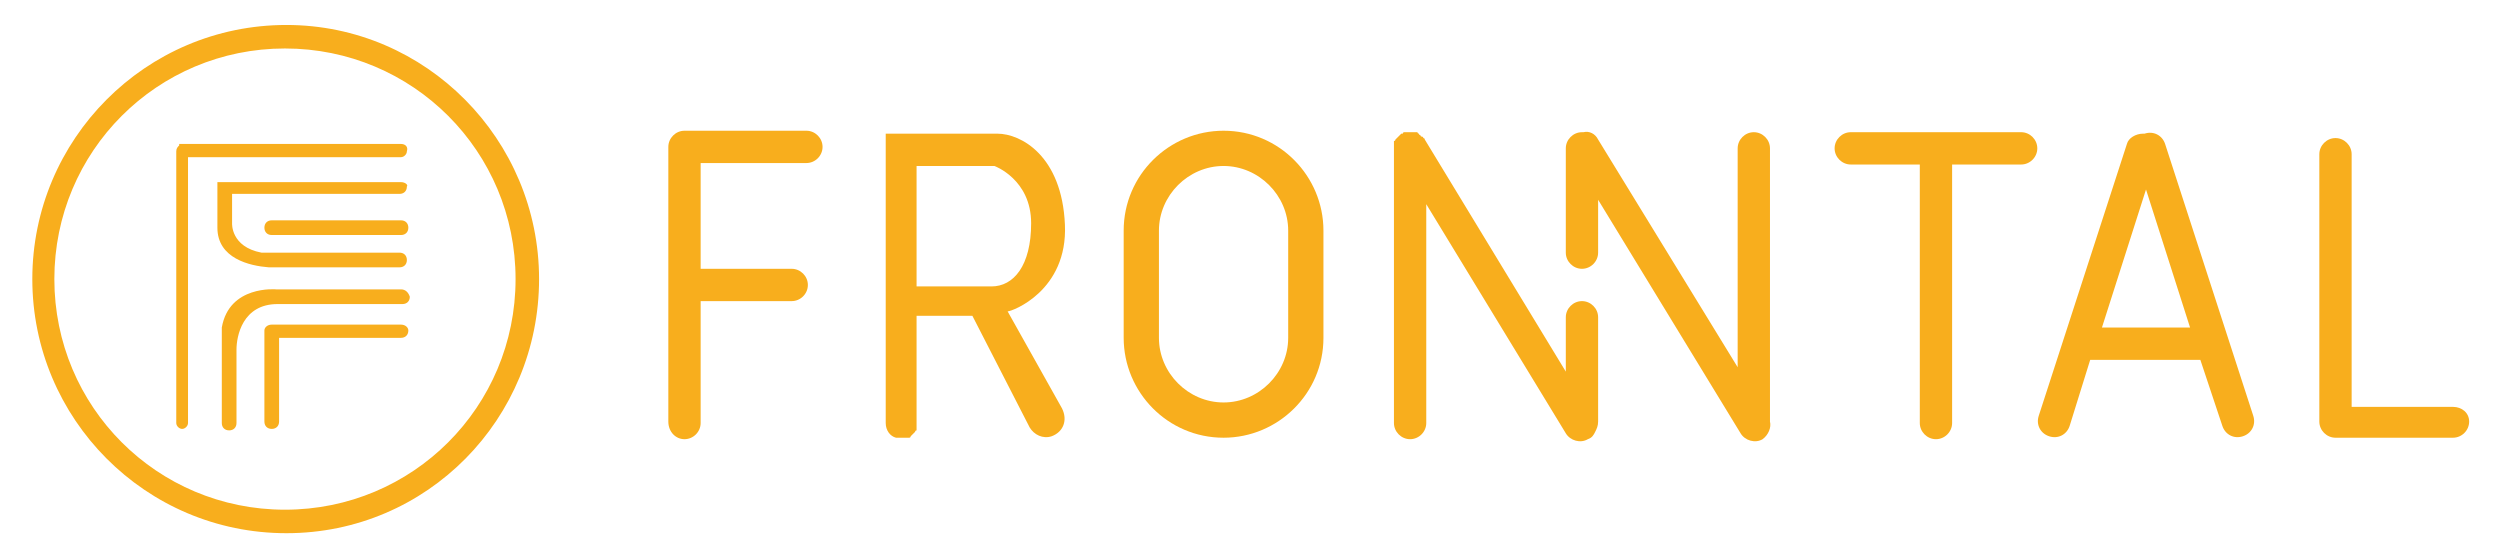
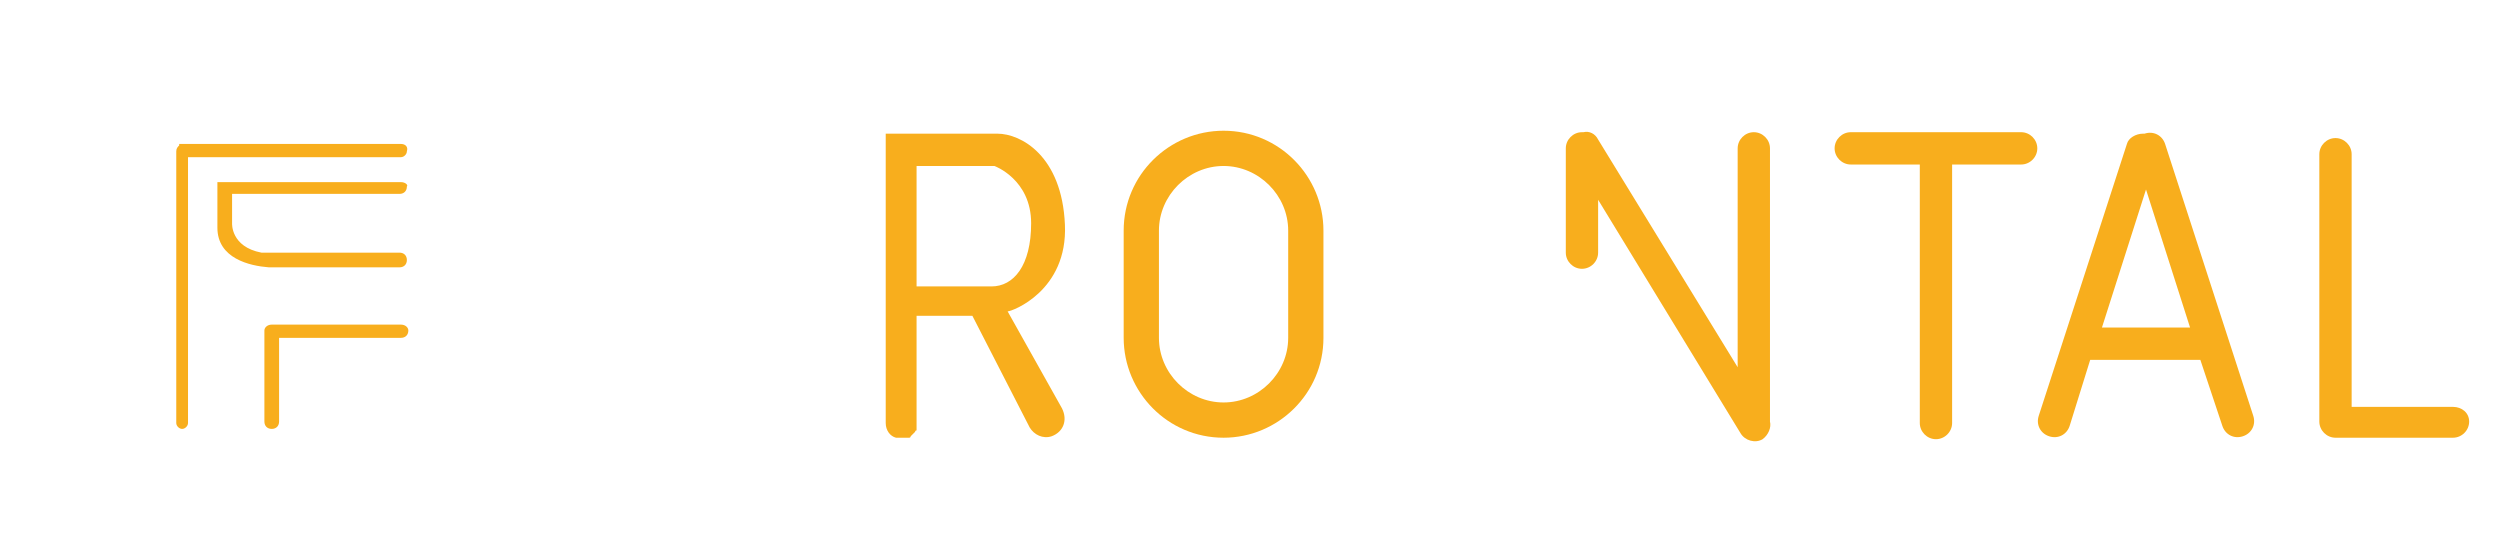
<svg xmlns="http://www.w3.org/2000/svg" version="1.1" id="Layer_1" x="0px" y="0px" width="170.2px" height="38px" viewBox="0 0 170.2 38" style="enable-background:new 0 0 170.2 38;" xml:space="preserve">
  <style type="text/css">
	.Drop_x0020_Shadow{fill:none;}
	.Outer_x0020_Glow_x0020_5_x0020_pt{fill:none;}
	.Blue_x0020_Neon{fill:none;stroke:#8AACDA;stroke-width:7;stroke-linecap:round;stroke-linejoin:round;}
	.Chrome_x0020_Highlight{fill:url(#SVGID_1_);stroke:#FFFFFF;stroke-width:0.363;stroke-miterlimit:1;}
	.Jive_GS{fill:#FFDD00;}
	.Alyssa_GS{fill:#A6D0E4;}
	.st0{fill:#F8AE1D;}
</style>
  <linearGradient id="SVGID_1_" gradientUnits="userSpaceOnUse" x1="0" y1="0" x2="6.123234e-17" y2="-1">
    <stop offset="0" style="stop-color:#656565" />
    <stop offset="0.618" style="stop-color:#1B1B1B" />
    <stop offset="0.629" style="stop-color:#545454" />
    <stop offset="0.983" style="stop-color:#3E3E3E" />
  </linearGradient>
  <g>
    <g>
-       <path class="st0" d="M46.6,29.9c0.6,0,1.1-0.5,1.1-1.1v-8.3h6.2c0.6,0,1.1-0.5,1.1-1.1c0-0.6-0.5-1.1-1.1-1.1h-6.2v-7.2h7.2    c0.6,0,1.1-0.5,1.1-1.1c0-0.6-0.5-1.1-1.1-1.1h-8.3c-0.6,0-1.1,0.5-1.1,1.1v1.1v7.2v2.1v8.3C45.5,29.4,46,29.9,46.6,29.9z" />
      <path class="st0" d="M137.6,9H126c-0.6,0-1.1,0.5-1.1,1.1s0.5,1.1,1.1,1.1h4.7v17.6c0,0.6,0.5,1.1,1.1,1.1c0.6,0,1.1-0.5,1.1-1.1    V11.2h4.7c0.6,0,1.1-0.5,1.1-1.1S138.2,9,137.6,9z" />
      <path class="st0" d="M167,27.7h-6.9V10.5c0-0.6-0.5-1.1-1.1-1.1s-1.1,0.5-1.1,1.1v17.1v1.1c0,0.6,0.5,1.1,1.1,1.1h8    c0.6,0,1.1-0.5,1.1-1.1C168.1,28.1,167.6,27.7,167,27.7z" />
-       <path class="st0" d="M108.6,29.4c0.1-0.2,0.2-0.4,0.2-0.7v-7.1c0-0.6-0.5-1.1-1.1-1.1c-0.6,0-1.1,0.5-1.1,1.1v3.7L97,9.5    c0,0,0,0,0,0c0,0,0-0.1-0.1-0.1c0,0,0-0.1-0.1-0.1c0,0-0.1,0-0.1-0.1c0,0-0.1,0-0.1-0.1c0,0-0.1,0-0.1-0.1c0,0-0.1,0-0.1,0    c0,0-0.1,0-0.1,0c0,0-0.1,0-0.1,0c0,0-0.1,0-0.1,0c0,0-0.1,0-0.1,0c0,0,0,0,0,0c0,0,0,0-0.1,0c0,0-0.1,0-0.1,0c0,0-0.1,0-0.1,0    c0,0-0.1,0-0.1,0c0,0-0.1,0-0.1,0.1c0,0,0,0-0.1,0c0,0,0,0,0,0c0,0-0.1,0.1-0.1,0.1c0,0,0,0-0.1,0.1c0,0-0.1,0.1-0.1,0.1    c0,0,0,0-0.1,0.1c0,0,0,0.1-0.1,0.1c0,0,0,0.1,0,0.1c0,0,0,0.1,0,0.1c0,0,0,0.1,0,0.1c0,0,0,0.1,0,0.1c0,0,0,0.1,0,0.1    c0,0,0,0,0,0v18.7c0,0.6,0.5,1.1,1.1,1.1s1.1-0.5,1.1-1.1V13.9l9.5,15.6c0.3,0.5,1,0.7,1.5,0.4C108.4,29.8,108.5,29.6,108.6,29.4z    " />
      <path class="st0" d="M120.5,10.1c0-0.6-0.5-1.1-1.1-1.1c-0.6,0-1.1,0.5-1.1,1.1V25l-9.5-15.5c-0.2-0.4-0.6-0.6-1-0.5    c0,0-0.1,0-0.1,0c-0.6,0-1.1,0.5-1.1,1.1v7.1c0,0.6,0.5,1.1,1.1,1.1c0.6,0,1.1-0.5,1.1-1.1v-3.6l9.7,15.9c0.3,0.5,1,0.7,1.5,0.4    c0.4-0.3,0.6-0.8,0.5-1.2V10.1z" />
      <path class="st0" d="M147.4,9.8c-0.2-0.6-0.8-0.9-1.4-0.7v0c0,0,0,0-0.1,0c-0.5,0-1,0.3-1.1,0.7l-6,18.5c-0.2,0.6,0.1,1.2,0.7,1.4    c0.6,0.2,1.2-0.1,1.4-0.7l1.4-4.5h7.5l1.5,4.5c0.2,0.6,0.8,0.9,1.4,0.7c0.6-0.2,0.9-0.8,0.7-1.4L147.4,9.8z M143.1,22.3l3-9.4    l3,9.4H143.1z" />
      <path class="st0" d="M72.5,15.3c-0.2-4.7-3-6.2-4.6-6.2h-7.6c0,0,0,0,0,0v1v2.1v16.5v0.1c0,0.5,0.3,0.9,0.7,1c0,0,0,0,0.1,0    c0,0,0.1,0,0.1,0c0,0,0,0,0.1,0c0,0,0,0,0,0c0,0,0,0,0,0c0,0,0,0,0.1,0c0,0,0.1,0,0.1,0c0,0,0.1,0,0.1,0c0,0,0.1,0,0.1,0    c0,0,0.1,0,0.1,0c0,0,0.1,0,0.1,0c0,0,0.1,0,0.1-0.1c0,0,0,0,0.1-0.1c0,0,0.1-0.1,0.1-0.1c0,0,0,0,0.1-0.1c0,0,0-0.1,0.1-0.1    c0,0,0,0,0-0.1c0,0,0-0.1,0-0.1c0,0,0,0,0-0.1c0-0.1,0-0.1,0-0.2v-7.3c0,0,0,0,0,0h3.8c0,0,0,0,0,0l3.9,7.6    c0.3,0.5,0.9,0.8,1.5,0.6c0.8-0.3,1.1-1.1,0.7-1.9l-3.7-6.6c0,0,0,0,0,0C68.9,21.2,72.7,19.8,72.5,15.3z M67.5,19.5h-5.1    c0,0,0,0,0,0v-8.2c0,0,0,0,0,0h5.3c0,0,0,0,0,0c0,0,2.5,0.9,2.5,3.9C70.2,18.1,69,19.5,67.5,19.5z" />
      <path class="st0" d="M90.1,15.7c0-3.7-3-6.8-6.8-6.8c-3.7,0-6.8,3-6.8,6.8V23c0,3.7,3,6.8,6.8,6.8c3.7,0,6.8-3,6.8-6.8V15.7z     M87.7,23c0,2.4-2,4.4-4.4,4.4c-2.4,0-4.4-2-4.4-4.4v-7.3c0-2.4,2-4.4,4.4-4.4c2.4,0,4.4,2,4.4,4.4V23z" />
    </g>
    <g>
-       <path class="st0" d="M19.5,1.7C9.9,1.7,2.2,9.5,2.2,19c0,9.5,7.7,17.3,17.3,17.3S36.7,28.5,36.7,19C36.7,9.5,29,1.7,19.5,1.7z     M19.4,34.7c-8.7,0-15.7-7-15.7-15.7s7-15.7,15.7-15.7s15.7,7,15.7,15.7S28.1,34.7,19.4,34.7z" />
      <path class="st0" d="M27.3,9.8H12.2c0,0,0,0,0,0.1c-0.1,0.1-0.2,0.2-0.2,0.4v18.5c0,0.2,0.2,0.4,0.4,0.4c0.2,0,0.4-0.2,0.4-0.4    V10.7h14.5c0.2,0,0.4-0.2,0.4-0.4C27.8,10,27.6,9.8,27.3,9.8z" />
-       <path class="st0" d="M27.3,15h-8.8c-0.3,0-0.5,0.2-0.5,0.5c0,0.3,0.2,0.5,0.5,0.5h8.8c0.3,0,0.5-0.2,0.5-0.5    C27.8,15.2,27.6,15,27.3,15z" />
      <path class="st0" d="M27.3,12.4h-8.8c0,0-0.1,0-0.1,0l-3.6,0c0,0,0,0,0,3.1c0,2.1,2.2,2.6,3.5,2.7c0,0,0.1,0,0.1,0h0.2    c0.4,0,0.7,0,0.7,0h7.9c0.3,0,0.5-0.2,0.5-0.5v0c0-0.3-0.2-0.5-0.5-0.5h-7h-0.4h-2c-2.1-0.4-2-2-2-2v-2h2.6h0.9h7.9    c0.3,0,0.5-0.2,0.5-0.5C27.8,12.6,27.6,12.4,27.3,12.4z" />
-       <path class="st0" d="M27.3,19.7h-8.5c0,0-3.2-0.3-3.7,2.6c0,0,0,0.1,0,0.1c0,0.1,0,0.1,0,0.2v6.2c0,0.3,0.2,0.5,0.5,0.5    c0.3,0,0.5-0.2,0.5-0.5v-5c0-0.9,0.4-3.1,2.8-3.1h8.5c0.3,0,0.5-0.2,0.5-0.5C27.8,19.9,27.6,19.7,27.3,19.7z" />
      <path class="st0" d="M27.3,22.1h-8.8c-0.3,0-0.5,0.2-0.5,0.4v6.2c0,0.3,0.2,0.5,0.5,0.5S19,29,19,28.7v-5.7h8.3    c0.3,0,0.5-0.2,0.5-0.5C27.8,22.3,27.6,22.1,27.3,22.1z" />
    </g>
  </g>
</svg>